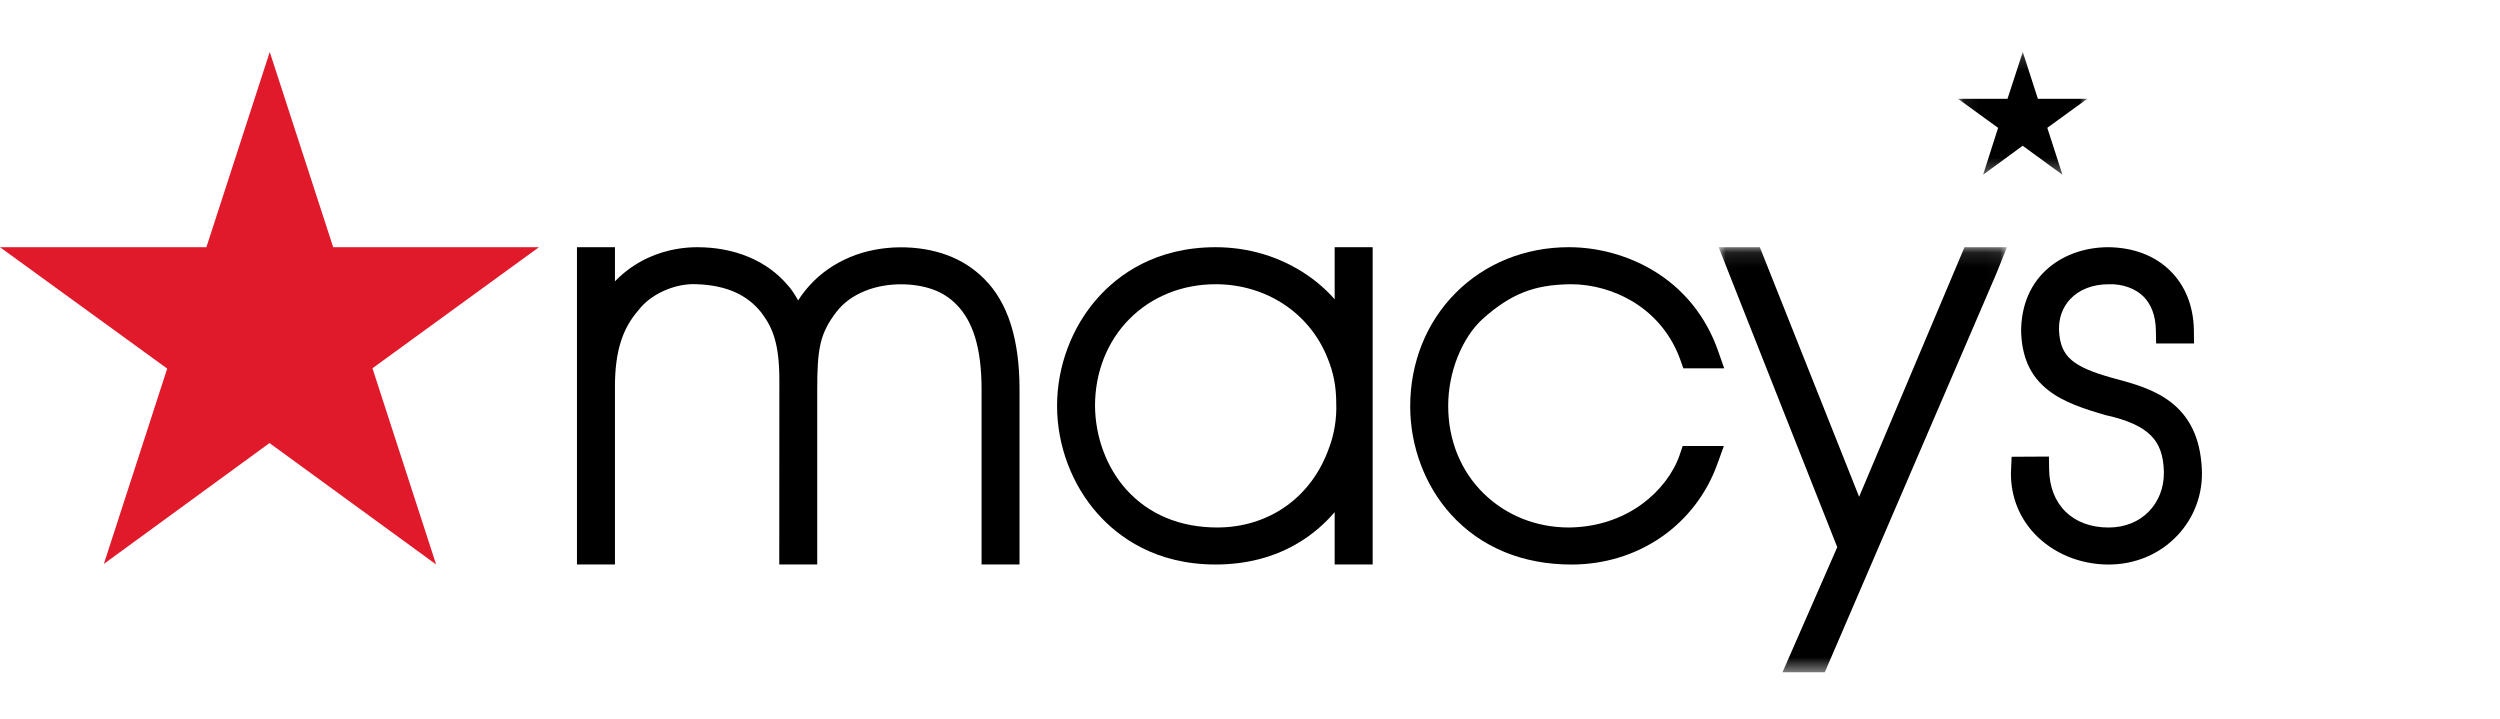
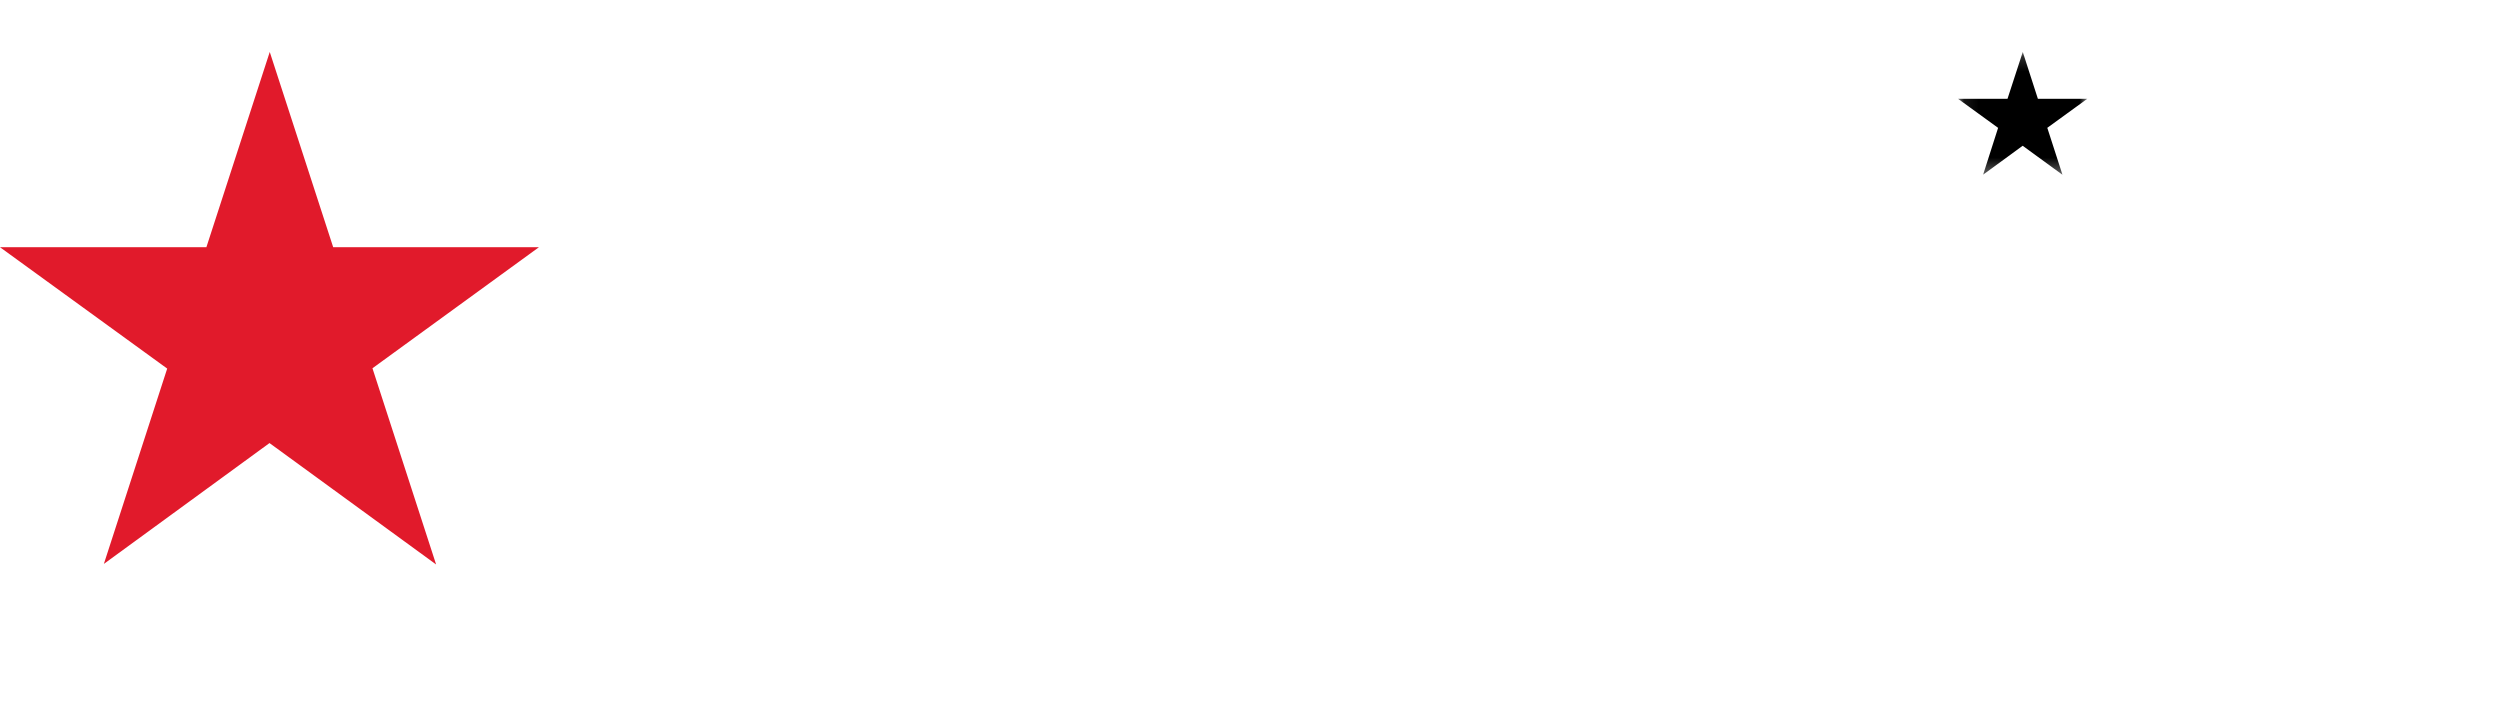
<svg xmlns="http://www.w3.org/2000/svg" width="153px" height="44px" viewBox="0 0 173 44" version="1.1">
  <title>macys-logo</title>
  <g id="Winners" stroke="none" stroke-width="1" fill="none" fill-rule="evenodd">
    <g id="large---new-logo" transform="translate(-180, -53)">
      <g id="macys-logo" transform="translate(180, 53.454)">
-         <path d="M150.179,24.467 C149.028,23.594 147.638,23.217 146.281,22.849 L146.13,22.81 C144.723,22.415 143.892,22.049 143.348,21.585 C142.797,21.111 142.53,20.485 142.485,19.557 C142.466,19.133 142.525,18.725 142.66,18.346 C142.796,17.973 143.001,17.64 143.27,17.357 C143.571,17.038 143.95,16.787 144.392,16.612 C144.853,16.431 145.367,16.34 145.936,16.34 C146.4,16.322 146.873,16.399 147.303,16.555 C147.702,16.7 148.045,16.912 148.322,17.184 C148.587,17.447 148.797,17.774 148.944,18.157 C149.098,18.561 149.18,19.023 149.187,19.534 L149.203,20.439 L151.828,20.439 L151.816,19.504 C151.787,17.835 151.21,16.406 150.144,15.375 C149.09,14.352 147.63,13.8 145.912,13.776 C144.343,13.776 142.883,14.271 141.802,15.17 C140.532,16.228 139.861,17.762 139.861,19.624 C139.921,21.416 140.508,22.696 141.71,23.65 C142.78,24.505 144.258,24.978 145.709,25.397 C147.22,25.732 148.217,26.18 148.845,26.808 C149.426,27.39 149.709,28.175 149.739,29.274 L149.741,29.405 C149.741,29.922 149.651,30.414 149.472,30.866 C149.297,31.313 149.038,31.716 148.705,32.061 C148.36,32.416 147.949,32.692 147.48,32.882 C146.997,33.076 146.47,33.174 145.913,33.174 C144.7,33.174 143.672,32.797 142.943,32.084 C142.216,31.375 141.822,30.369 141.8,29.172 L141.785,28.264 L139.203,28.279 L139.156,29.444 C139.156,30.226 139.295,30.979 139.569,31.685 C139.845,32.389 140.252,33.031 140.78,33.596 C141.407,34.264 142.206,34.812 143.091,35.18 C143.966,35.543 144.943,35.736 145.913,35.736 C146.824,35.736 147.704,35.561 148.529,35.215 C149.351,34.867 150.075,34.362 150.683,33.716 C151.273,33.09 151.717,32.368 152.004,31.571 C152.293,30.776 152.414,29.933 152.364,29.068 C152.256,27.003 151.541,25.497 150.179,24.467" id="Fill-1" fill="#000000" />
        <g id="Group-5" transform="translate(135.409, 0.092)">
          <mask id="mask-2" fill="white">
            <polygon id="path-1" points="0.088 0.174 9.03 0.174 9.03 8.673 0.088 8.673" />
          </mask>
          <g id="Clip-4" />
          <polygon id="Fill-3" fill="#000000" mask="url(#mask-2)" points="3.51 3.416 0.088 3.416 2.86 5.426 1.823 8.666 4.56 6.665 7.314 8.673 6.264 5.424 9.03 3.416 5.613 3.416 4.567 0.174" />
        </g>
        <g id="Group-8" transform="translate(118.916, 13.659)">
          <mask id="mask-4" fill="white">
            <polygon id="path-3" points="0.013 0.117 19.967 0.117 19.967 29.529 0.013 29.529" />
          </mask>
          <g id="Clip-7" />
-           <path d="M9.735,17.388 L2.864,0.117 L0.013,0.117 L0.75,1.985 C0.81,2.139 2.707,6.941 4.592,11.703 L8.222,20.874 L4.433,29.53 L7.36,29.53 L19.206,2.004 L19.967,0.117 L17.027,0.117 L9.735,17.388 Z" id="Fill-6" fill="#000000" mask="url(#mask-4)" />
        </g>
-         <path d="M102.607,18.734 C103.585,17.858 104.475,17.278 105.41,16.905 C106.337,16.535 107.355,16.355 108.703,16.338 C110.201,16.338 111.741,16.775 113.039,17.57 C114.549,18.497 115.667,19.873 116.271,21.549 L116.488,22.159 L119.315,22.159 L118.885,20.934 C118.047,18.55 116.485,16.627 114.367,15.369 C112.641,14.343 110.579,13.776 108.563,13.776 C105.544,13.776 102.764,14.898 100.736,16.936 C98.705,18.971 97.586,21.762 97.586,24.792 C97.586,27.58 98.622,30.314 100.427,32.291 C102.484,34.544 105.361,35.736 108.743,35.736 C111.006,35.736 113.154,35.081 114.953,33.844 C116.752,32.602 118.098,30.846 118.845,28.768 L119.29,27.535 L116.441,27.535 L116.231,28.158 C115.8,29.412 114.861,30.641 113.651,31.533 C112.218,32.589 110.457,33.156 108.563,33.172 C107.453,33.172 106.377,32.969 105.368,32.571 C104.366,32.171 103.468,31.591 102.698,30.845 C101.903,30.076 101.284,29.158 100.856,28.118 C100.431,27.076 100.215,25.944 100.215,24.755 C100.215,23.599 100.445,22.417 100.881,21.335 C101.308,20.272 101.906,19.371 102.607,18.734" id="Fill-9" fill="#000000" />
-         <path d="M92.359,13.776 L92.359,17.38 C91.796,16.74 91.134,16.159 90.401,15.666 C88.565,14.43 86.396,13.777 84.123,13.777 C79.959,13.777 77.387,15.685 75.964,17.284 C74.175,19.286 73.149,22.009 73.149,24.755 C73.149,27.499 74.174,30.221 75.961,32.225 C77.386,33.826 79.959,35.734 84.123,35.734 C86.282,35.734 88.229,35.218 89.908,34.199 C90.83,33.639 91.65,32.939 92.359,32.108 L92.359,35.731 L94.988,35.731 L94.988,13.776 L92.359,13.776 Z M92.369,26.162 C92.282,26.697 92.148,27.201 91.967,27.672 C91.378,29.344 90.35,30.737 88.995,31.698 C87.637,32.663 85.989,33.172 84.232,33.172 C81.665,33.172 79.493,32.268 77.951,30.558 C76.585,29.044 75.792,26.928 75.775,24.755 C75.775,22.425 76.622,20.288 78.159,18.74 C79.696,17.191 81.813,16.339 84.123,16.339 C85.842,16.339 87.481,16.823 88.862,17.739 C90.236,18.652 91.277,19.942 91.88,21.485 C92.071,21.94 92.218,22.428 92.318,22.935 C92.417,23.446 92.468,23.989 92.468,24.569 C92.489,25.093 92.455,25.628 92.369,26.162 Z" id="Fill-11" fill="#000000" />
-         <path d="M68.091,15.951 C67.368,15.226 66.498,14.674 65.508,14.312 C63.597,13.611 60.98,13.553 58.809,14.469 C57.722,14.927 56.761,15.601 56.031,16.415 C55.732,16.743 55.47,17.086 55.233,17.456 C54.964,16.984 54.73,16.642 54.545,16.447 C53.822,15.581 52.9,14.909 51.804,14.451 C50.73,14.004 49.532,13.777 48.239,13.777 C47.422,13.777 46.17,13.904 44.85,14.51 C43.984,14.909 43.215,15.454 42.555,16.137 L42.555,13.776 L39.926,13.776 L39.926,35.731 L42.555,35.731 L42.555,23.402 C42.555,22.201 42.685,21.198 42.954,20.336 C43.211,19.507 43.607,18.796 44.18,18.138 C44.595,17.593 45.199,17.13 45.925,16.8 C46.677,16.463 47.474,16.297 48.214,16.339 C49.242,16.372 50.142,16.562 50.892,16.901 C51.619,17.232 52.229,17.712 52.699,18.32 C53.143,18.914 53.411,19.434 53.596,20.059 C53.825,20.82 53.932,21.757 53.932,23.004 L53.925,35.731 L56.552,35.731 L56.552,23.584 C56.552,22.274 56.594,21.229 56.799,20.387 C56.98,19.644 57.302,19.006 57.881,18.254 C58.369,17.618 59.05,17.123 59.909,16.784 C61.444,16.175 63.31,16.245 64.567,16.705 C65.201,16.936 65.745,17.286 66.192,17.751 C66.756,18.317 67.185,19.07 67.469,19.99 C67.771,20.97 67.924,22.179 67.924,23.584 L67.924,35.731 L70.551,35.731 L70.551,23.584 C70.551,21.896 70.351,20.404 69.96,19.15 C69.549,17.838 68.918,16.761 68.091,15.951" id="Fill-13" fill="#000000" />
        <polygon id="Fill-15" fill="#E11A2B" points="18.667 0.266 14.282 13.778 0 13.778 11.57 22.176 7.187 35.693 18.649 27.33 30.179 35.732 25.774 22.154 37.293 13.778 23.057 13.778" />
      </g>
    </g>
  </g>
</svg>